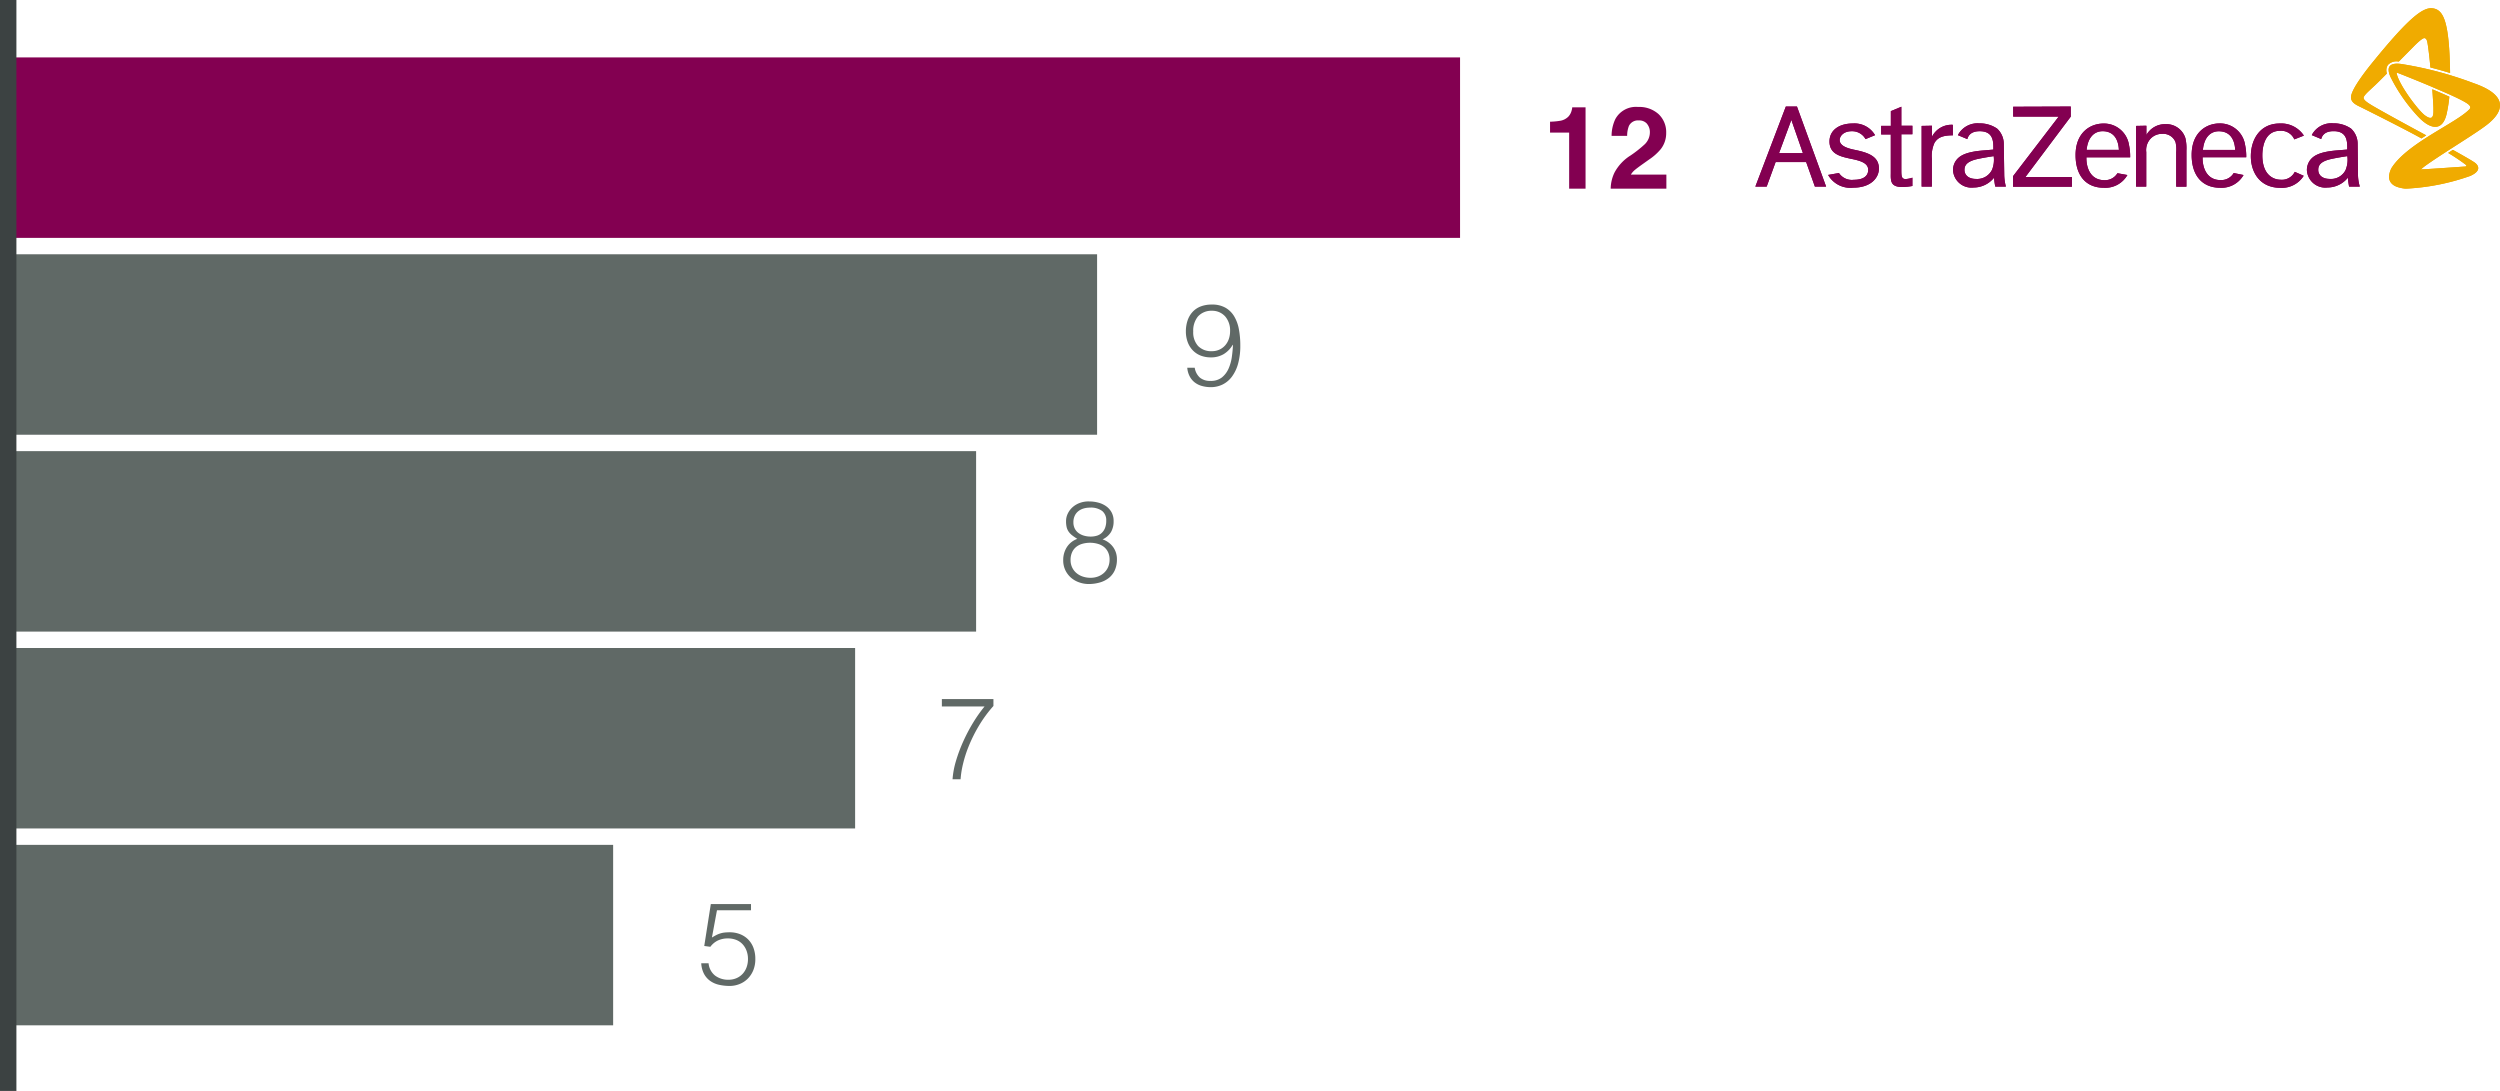
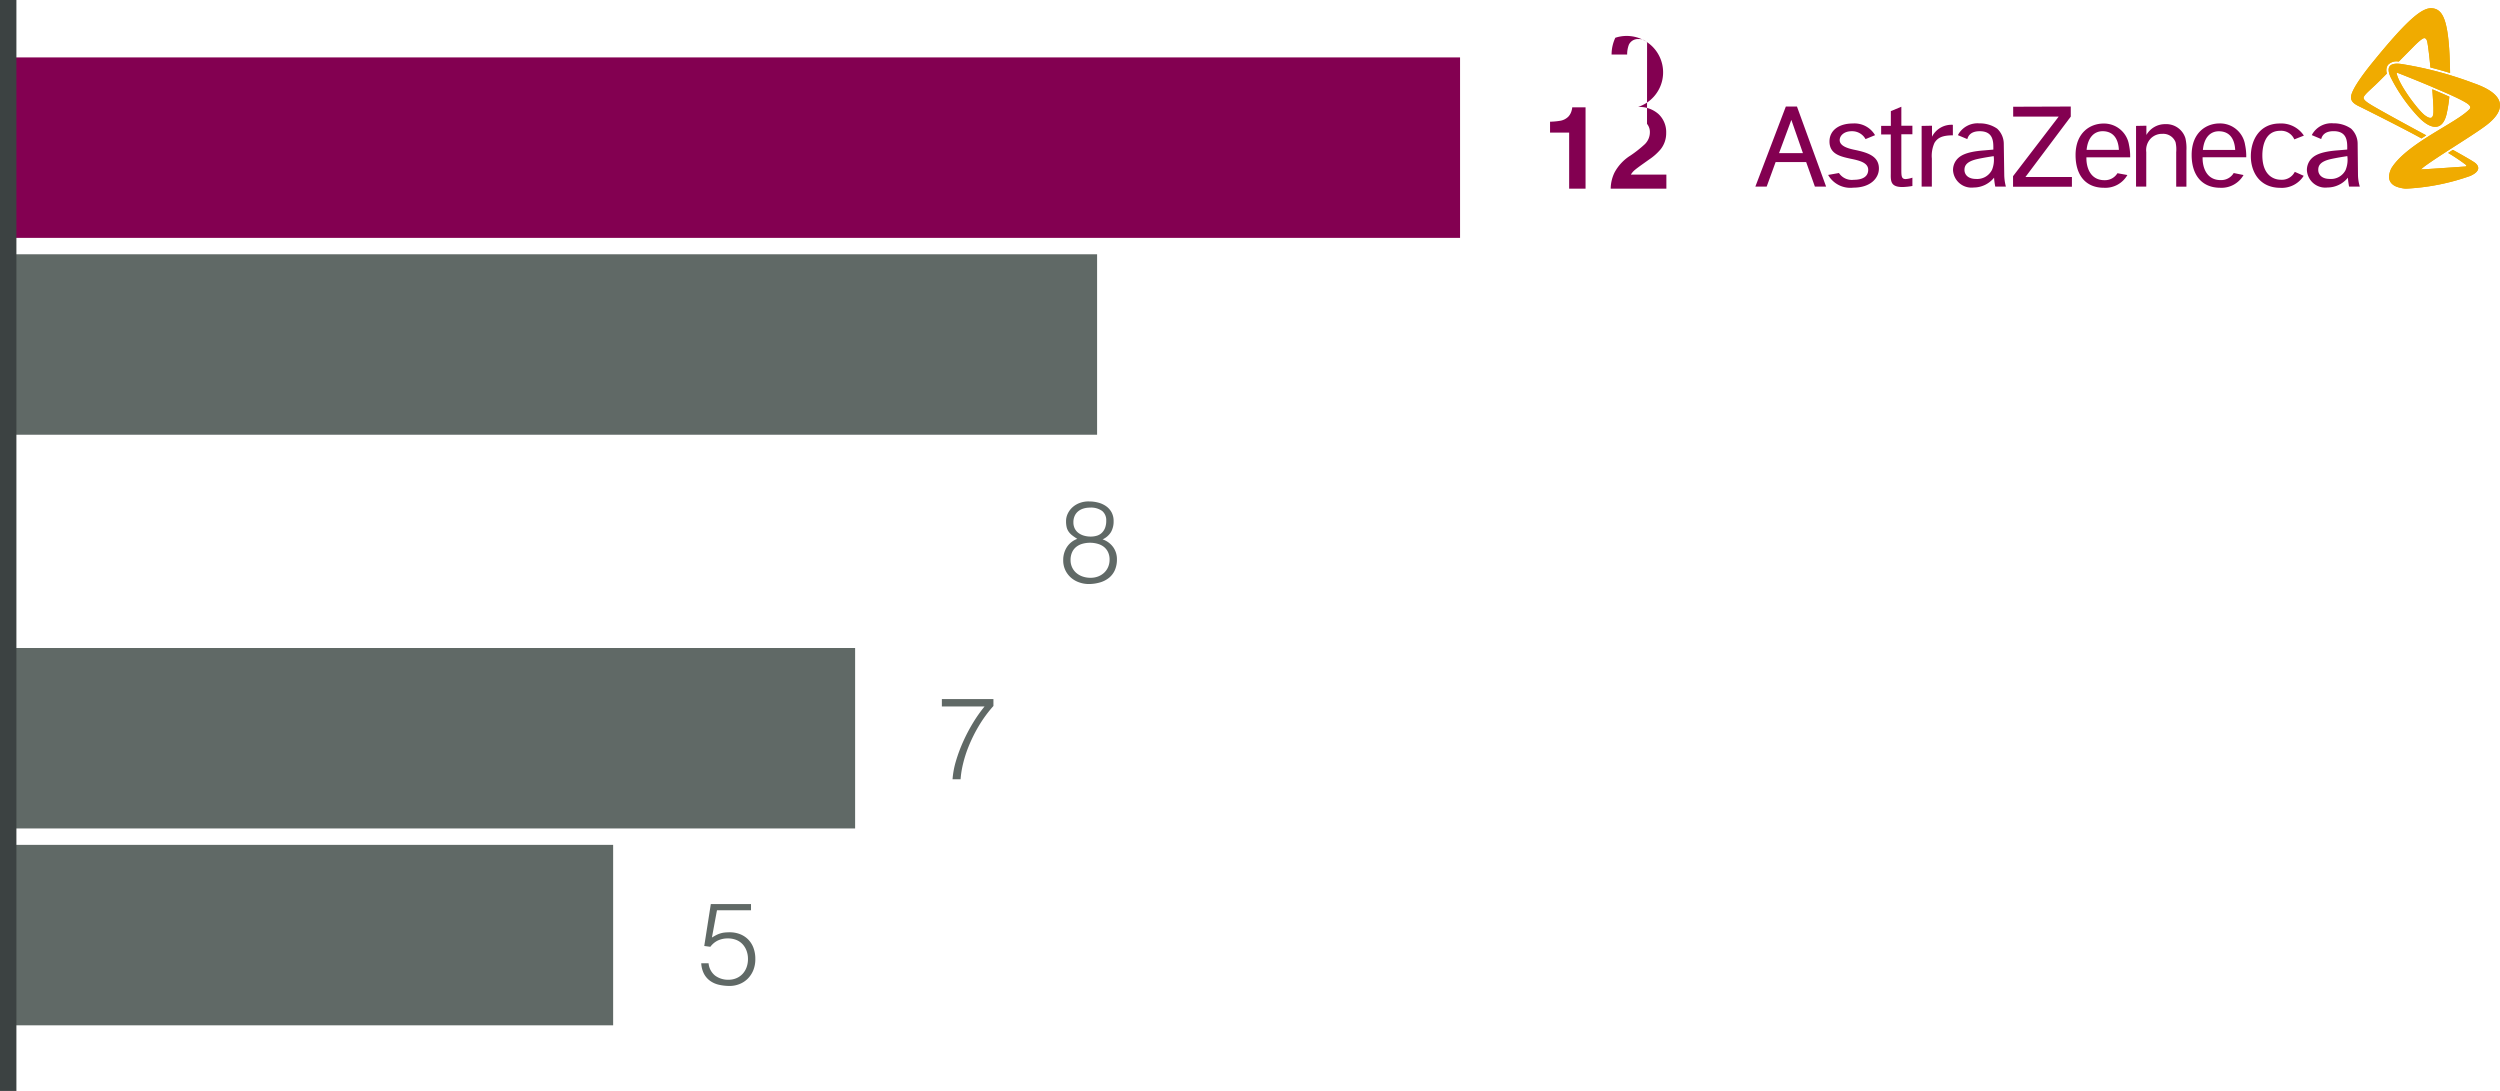
<svg xmlns="http://www.w3.org/2000/svg" width="304.783" height="133" viewBox="0 0 304.783 133">
  <g id="Gruppe_15058" data-name="Gruppe 15058" transform="translate(2258.5 -5648)">
    <path id="Pfad_34936" data-name="Pfad 34936" d="M0,0H177V22H0Z" transform="translate(-2257.5 5655)" fill="#830051" />
    <path id="Pfad_34940" data-name="Pfad 34940" d="M0,0H132.75V22H0Z" transform="translate(-2257.5 5679)" fill="#606966" />
-     <path id="Pfad_34944" data-name="Pfad 34944" d="M0,0H118V22H0Z" transform="translate(-2257.5 5703)" fill="#606966" />
    <path id="Pfad_34948" data-name="Pfad 34948" d="M0,0H103.25V22H0Z" transform="translate(-2257.5 5727)" fill="#606966" />
    <path id="Pfad_34949" data-name="Pfad 34949" d="M0,0H73.75V22H0Z" transform="translate(-2257.5 5751)" fill="#606966" />
    <path id="Pfad_1" data-name="Pfad 1" d="M2.789,43.6l1.5-4.051L5.7,43.6ZM7.16,47.685H8.528L4.973,37.92H3.618L-.1,47.685H1.28L2.372,44.69H6.094Zm6.5-2.053c0,.8-.641,1.22-1.749,1.22a1.885,1.885,0,0,1-1.819-.826l-1.319.234a3.12,3.12,0,0,0,3.084,1.55c2.043,0,3.107-1.131,3.107-2.331,0-1.547-1.425-1.966-3.065-2.3-.794-.173-1.717-.468-1.717-1.169,0-.5.487-1.079,1.467-1.079a1.857,1.857,0,0,1,1.685.961l1.159-.48a2.9,2.9,0,0,0-2.7-1.425c-1.717,0-2.854.849-2.854,2.191,0,1.531,1.31,1.832,2.581,2.107C12.6,44.5,13.658,44.774,13.658,45.632ZM17.7,37.946l-1.281.535v1.8H15.237v1.041h1.175v4.743c-.016.961-.016,1.669,1.428,1.669a8.348,8.348,0,0,0,1.207-.125V46.593a3.2,3.2,0,0,1-.817.17c-.532,0-.532-.375-.532-1.249V41.3h1.348V40.258H17.7Zm2.472,2.338v7.4h1.246V44.271a3.851,3.851,0,0,1,.32-1.922c.407-.66,1.006-.91,2.242-.919V40.149A2.662,2.662,0,0,0,21.437,41.6V40.258Zm11.161-2.338v1.2h5.55l-5.566,7.267V47.7h7.177V46.513H32.826l5.528-7.366V37.92Zm14.979,2.338v7.4h1.246V43.473a2.043,2.043,0,0,1,.551-1.662,1.922,1.922,0,0,1,1.419-.56,1.607,1.607,0,0,1,1.6,1.015,4.061,4.061,0,0,1,.08,1.223v4.2h1.246v-4.4a5.413,5.413,0,0,0-.128-1.521,2.44,2.44,0,0,0-2.437-1.7,2.613,2.613,0,0,0-2.315,1.323V40.258Zm19.353,5.6a1.758,1.758,0,0,1-1.713.961c-.839,0-2.242-.528-2.242-2.975,0-.66.122-2.991,2.168-2.991a1.745,1.745,0,0,1,1.729,1.047l1.166-.461a3.309,3.309,0,0,0-2.943-1.476c-2.367,0-3.523,1.9-3.523,4,0,1.816.99,3.843,3.616,3.843a3.142,3.142,0,0,0,2.828-1.467ZM40.285,43.2h3.936c-.109-1.941-1.23-2.271-1.976-2.271C41.188,40.93,40.435,41.712,40.285,43.2Zm4.97,3.071a3.087,3.087,0,0,1-2.86,1.553c-2.194,0-3.456-1.489-3.456-3.987,0-2.789,1.841-3.843,3.408-3.843a3.084,3.084,0,0,1,3.107,2.617,6.725,6.725,0,0,1,.141,1.505H40.262c-.032,1.243.487,2.812,2.242,2.783a1.765,1.765,0,0,0,1.54-.849Zm9.2-3.062H58.4c-.109-1.941-1.23-2.271-1.976-2.271-1.066-.01-1.819.772-1.96,2.261Zm4.961,3.062a3.087,3.087,0,0,1-2.86,1.553c-2.184-.01-3.465-1.5-3.465-4,0-2.789,1.838-3.843,3.4-3.843A3.082,3.082,0,0,1,59.606,42.6a6.726,6.726,0,0,1,.141,1.505H54.427c-.032,1.243.49,2.812,2.242,2.783a1.765,1.765,0,0,0,1.55-.861Zm14.171,1.412h-1.3a8.443,8.443,0,0,1-.147-1.092,3.2,3.2,0,0,1-2.485,1.2,2.25,2.25,0,0,1-2.514-2.111,2.027,2.027,0,0,1,.32-1.115c.426-.641,1.211-1.131,3.42-1.3l1.179-.1V42.98c0-.769,0-2.056-1.659-2.056-1.041,0-1.4.5-1.515.961l-1.147-.48a1.037,1.037,0,0,1,.061-.118,2.7,2.7,0,0,1,2.562-1.319,3.693,3.693,0,0,1,2.159.641,2.53,2.53,0,0,1,.807,1.861l.042,3.8A5.329,5.329,0,0,0,73.592,47.685Zm-1.717-2.053a3.255,3.255,0,0,0,.2-1.665c-.484.08-1.14.173-1.944.346-1.377.3-1.6.817-1.6,1.335,0,.6.471,1.1,1.393,1.1A1.992,1.992,0,0,0,71.875,45.632ZM30.45,47.685h-1.3a8.44,8.44,0,0,1-.147-1.092,3.2,3.2,0,0,1-2.492,1.2A2.252,2.252,0,0,1,24,45.686a2,2,0,0,1,.32-1.114c.426-.641,1.214-1.131,3.424-1.3l1.172-.1v-.186c0-.769,0-2.056-1.656-2.056-1.041,0-1.393.5-1.518.961l-1.147-.48.061-.118a2.709,2.709,0,0,1,2.562-1.319,3.709,3.709,0,0,1,2.159.641,2.539,2.539,0,0,1,.81,1.861l.058,3.8a5.992,5.992,0,0,0,.2,1.412Zm-1.694-2.053a3.28,3.28,0,0,0,.2-1.665c-.487.08-1.143.173-1.944.346-1.38.3-1.617.817-1.617,1.335,0,.6.471,1.1,1.4,1.1A2.017,2.017,0,0,0,28.755,45.632Z" transform="translate(-2044.4 5623.067)" fill="#830051" />
    <path id="Pfad_2" data-name="Pfad 2" d="M235.818,15.992c-.192.125-.387.247-.58.375-2.242-1.243-7.046-3.638-7.462-3.843s-1.223-.541-1.124-1.281c.138-1.038,1.941-3.311,2.706-4.247,4.147-5.089,6-6.661,7.235-6.492,1.316.173,2.043,1.531,2.133,7.888-.733-.227-1.544-.461-2.405-.676-.07-.922-.24-2.315-.32-2.8-.074-.541-.179-.749-.4-.778s-.852.548-1.4,1.111L232.468,7a1.444,1.444,0,0,0-1.326.41,1.194,1.194,0,0,0-.119,1.044l-1.009,1.009c-.868.865-1.781,1.576-1.829,1.922-.035.285.4.58,1.025.961C230.745,13.254,234.492,15.281,235.818,15.992Zm5.819-6.344a44.8,44.8,0,0,0-8.894-2.36c-1.313-.17-1.841.295-1.3,1.547a20.3,20.3,0,0,0,3.363,4.852c1.441,1.55,3.017,1.97,3.523-.42.016-.086.032-.17.051-.253a17.507,17.507,0,0,0,.256-1.733c-.641-.291-1.361-.6-2.082-.906.042.548.106,1.5.138,2.223v.272c.045,1.179-.359,1.175-1.028.692-.781-.557-3.177-3.721-3.452-5.124,0-.09.032-.093.08-.08l.058.026h0c.541.211,2.341.922,4.163,1.694.727.32,1.46.621,2.12.919s1.223.567,1.656.8c.791.423,1.1.711.765,1.05-1.646,1.669-7.385,4.045-9.371,6.982l-.019.029a.641.641,0,0,0-.064.1l-.019.032a2.562,2.562,0,0,0-.285.874c-.083.641.25,1.227,1.172,1.476a4.35,4.35,0,0,0,.781.147h.16a27.393,27.393,0,0,0,7.766-1.544c1.4-.621,1.012-1.281.592-1.6-.32-.25-1.922-1.147-2.7-1.579l-.58.372a23.1,23.1,0,0,1,2.165,1.451c.119.1.051.2-.125.218h-.141c-1.262.086-3.651.256-4.772.32-.167,0-.352.019-.455.026a7.4,7.4,0,0,1,.762-.6c2.4-1.688,6.405-4.058,7.574-5.076C244.372,13.724,246.732,11.425,241.637,9.647Z" transform="translate(-2198.527 5648.508)" fill="#f0ab00" />
    <path id="Linie_315" data-name="Linie 315" d="M1,133H-1V0H1Z" transform="translate(-2257.5 5648)" fill="#3c4242" />
-     <path id="Pfad_34938" data-name="Pfad 34938" d="M5.3,0h-2V-6.836H.971V-8.162a8.636,8.636,0,0,0,1.292-.123A1.822,1.822,0,0,0,3.22-8.8,1.711,1.711,0,0,0,3.6-9.516a1.632,1.632,0,0,0,.075-.4H5.3Zm7.5-7.9a1.228,1.228,0,0,0-1-.417,1.217,1.217,0,0,0-1.21.663,3.289,3.289,0,0,0-.219,1.217H8.473a4.789,4.789,0,0,1,.458-2.044A2.853,2.853,0,0,1,11.7-9.96a3.511,3.511,0,0,1,2.5.872,3.014,3.014,0,0,1,.93,2.307,3.123,3.123,0,0,1-.656,1.955A6.538,6.538,0,0,1,13.06-3.562l-.779.554q-.731.52-1,.752a2.2,2.2,0,0,0-.455.54h4.327V0H8.364a4.658,4.658,0,0,1,.458-1.948,5.508,5.508,0,0,1,1.969-2.1,14.438,14.438,0,0,0,1.743-1.381,2.041,2.041,0,0,0,.608-1.422A1.575,1.575,0,0,0,12.793-7.9Z" transform="translate(-2070.5 5671)" fill="#830051" />
-     <path id="Pfad_34942" data-name="Pfad 34942" d="M1.652-2.17a2.045,2.045,0,0,0,.623,1.2,1.914,1.914,0,0,0,1.3.406A2.14,2.14,0,0,0,4.977-.994a2.892,2.892,0,0,0,.812-1.092,5.366,5.366,0,0,0,.392-1.421q.105-.763.133-1.435L6.286-4.97A3.172,3.172,0,0,1,5.173-3.822a2.99,2.99,0,0,1-1.547.392,3.368,3.368,0,0,1-1.26-.224A2.674,2.674,0,0,1,1.407-4.3,2.9,2.9,0,0,1,.791-5.306a3.736,3.736,0,0,1-.217-1.3,4.117,4.117,0,0,1,.2-1.3,2.909,2.909,0,0,1,.588-1.036,2.643,2.643,0,0,1,.987-.686A3.683,3.683,0,0,1,3.752-9.87a3.222,3.222,0,0,1,1.659.392A2.981,2.981,0,0,1,6.475-8.414a4.771,4.771,0,0,1,.567,1.582A10.717,10.717,0,0,1,7.21-4.886a8.177,8.177,0,0,1-.266,2.205,4.781,4.781,0,0,1-.749,1.589,3.157,3.157,0,0,1-1.141.966A3.236,3.236,0,0,1,3.612.2,4.013,4.013,0,0,1,2.534.056a2.516,2.516,0,0,1-.882-.434,2.282,2.282,0,0,1-.616-.742A2.764,2.764,0,0,1,.742-2.17Zm2.1-6.944a2.2,2.2,0,0,0-1.708.7A2.732,2.732,0,0,0,1.47-6.58a2.468,2.468,0,0,0,.595,1.764,2.209,2.209,0,0,0,1.687.63,2.145,2.145,0,0,0,.931-.2,2.082,2.082,0,0,0,.7-.532,2.3,2.3,0,0,0,.434-.777,2.97,2.97,0,0,0,.147-.945,2.609,2.609,0,0,0-.588-1.771A2.116,2.116,0,0,0,3.752-9.114Z" transform="translate(-2114.5 5695)" fill="#606966" />
+     <path id="Pfad_34938" data-name="Pfad 34938" d="M5.3,0h-2V-6.836H.971V-8.162a8.636,8.636,0,0,0,1.292-.123A1.822,1.822,0,0,0,3.22-8.8,1.711,1.711,0,0,0,3.6-9.516a1.632,1.632,0,0,0,.075-.4H5.3m7.5-7.9a1.228,1.228,0,0,0-1-.417,1.217,1.217,0,0,0-1.21.663,3.289,3.289,0,0,0-.219,1.217H8.473a4.789,4.789,0,0,1,.458-2.044A2.853,2.853,0,0,1,11.7-9.96a3.511,3.511,0,0,1,2.5.872,3.014,3.014,0,0,1,.93,2.307,3.123,3.123,0,0,1-.656,1.955A6.538,6.538,0,0,1,13.06-3.562l-.779.554q-.731.52-1,.752a2.2,2.2,0,0,0-.455.54h4.327V0H8.364a4.658,4.658,0,0,1,.458-1.948,5.508,5.508,0,0,1,1.969-2.1,14.438,14.438,0,0,0,1.743-1.381,2.041,2.041,0,0,0,.608-1.422A1.575,1.575,0,0,0,12.793-7.9Z" transform="translate(-2070.5 5671)" fill="#830051" />
    <path id="Pfad_34946" data-name="Pfad 34946" d="M3.906-4.83a3.4,3.4,0,0,0-.952.126,2.145,2.145,0,0,0-.756.385,1.774,1.774,0,0,0-.5.658,2.261,2.261,0,0,0-.182.945,2.071,2.071,0,0,0,.175.854,2.025,2.025,0,0,0,.49.679,2.322,2.322,0,0,0,.77.455A2.913,2.913,0,0,0,3.962-.56a2.521,2.521,0,0,0,.91-.161,2.24,2.24,0,0,0,.735-.455,2.063,2.063,0,0,0,.49-.7,2.24,2.24,0,0,0,.175-.9,2.093,2.093,0,0,0-.182-.9,1.8,1.8,0,0,0-.5-.644A2.145,2.145,0,0,0,4.83-4.7,3.3,3.3,0,0,0,3.906-4.83ZM3.864-9.114A2.653,2.653,0,0,0,3.08-9a1.849,1.849,0,0,0-.637.336,1.546,1.546,0,0,0-.427.56,1.829,1.829,0,0,0-.154.77,1.664,1.664,0,0,0,.175.791,1.541,1.541,0,0,0,.469.539,2.122,2.122,0,0,0,.672.315,2.916,2.916,0,0,0,.784.105,2.62,2.62,0,0,0,.756-.105,1.483,1.483,0,0,0,.6-.343,1.678,1.678,0,0,0,.4-.6,2.4,2.4,0,0,0,.147-.9A1.444,1.444,0,0,0,5.376-8.7,2.312,2.312,0,0,0,3.864-9.114ZM2.338-5.306a6.761,6.761,0,0,1-.623-.427,2.109,2.109,0,0,1-.427-.441,1.622,1.622,0,0,1-.245-.539,3.079,3.079,0,0,1-.077-.749,2.1,2.1,0,0,1,.224-.952,2.506,2.506,0,0,1,.6-.777A2.737,2.737,0,0,1,2.681-9.7a3.033,3.033,0,0,1,1.1-.168,4.354,4.354,0,0,1,1.1.14,2.948,2.948,0,0,1,.959.434,2.206,2.206,0,0,1,.672.749,2.206,2.206,0,0,1,.252,1.085,2.592,2.592,0,0,1-.315,1.316,2.314,2.314,0,0,1-1.029.9A2.658,2.658,0,0,1,6.7-4.312,2.5,2.5,0,0,1,7.168-2.8a3.187,3.187,0,0,1-.245,1.288,2.506,2.506,0,0,1-.7.938A3.117,3.117,0,0,1,5.124,0,4.891,4.891,0,0,1,3.7.2,3.458,3.458,0,0,1,2.611.014a3.04,3.04,0,0,1-.994-.546A2.846,2.846,0,0,1,.9-1.442a2.756,2.756,0,0,1-.28-1.274,2.871,2.871,0,0,1,.441-1.575A2.546,2.546,0,0,1,2.338-5.306Z" transform="translate(-2129.5 5719)" fill="#606966" />
    <path id="Pfad_34950" data-name="Pfad 34950" d="M.826-9.772H7.112v.84A15.792,15.792,0,0,0,5.306-6.461,18.216,18.216,0,0,0,4.088-4a14.818,14.818,0,0,0-.707,2.233A11.325,11.325,0,0,0,3.108,0h-.98a10.3,10.3,0,0,1,.427-2.261,18.77,18.77,0,0,1,.889-2.373,20.755,20.755,0,0,1,1.2-2.275A17.3,17.3,0,0,1,6.034-8.876H.826Z" transform="translate(-2144.5 5743)" fill="#606966" />
    <path id="Pfad_34954" data-name="Pfad 34954" d="M1.386-2.562a2.15,2.15,0,0,0,.8,1.505,2.647,2.647,0,0,0,1.631.5,2.4,2.4,0,0,0,.987-.2A2.186,2.186,0,0,0,5.558-1.3a2.357,2.357,0,0,0,.469-.8,2.939,2.939,0,0,0,.161-.987,2.823,2.823,0,0,0-.175-1.008,2.389,2.389,0,0,0-.49-.8,2.116,2.116,0,0,0-.77-.518,2.711,2.711,0,0,0-1.015-.182,2.846,2.846,0,0,0-1.2.245,2.5,2.5,0,0,0-.938.777l-.742-.1.8-5.11h4.9v.756H2.408L1.792-5.7q.294-.182.539-.308a3.007,3.007,0,0,1,.5-.2,2.754,2.754,0,0,1,.525-.105,6.009,6.009,0,0,1,.609-.028,3.4,3.4,0,0,1,1.246.224,2.856,2.856,0,0,1,.994.644,2.874,2.874,0,0,1,.651,1.029A3.824,3.824,0,0,1,7.084-3.08a3.531,3.531,0,0,1-.259,1.393A3.1,3.1,0,0,1,6.132-.658a2.931,2.931,0,0,1-1,.637A3.244,3.244,0,0,1,3.962.2,5.834,5.834,0,0,1,2.653.056,2.972,2.972,0,0,1,1.582-.413a2.506,2.506,0,0,1-.749-.854,3.159,3.159,0,0,1-.343-1.3Z" transform="translate(-2173.5 5768)" fill="#606966" />
-     <path id="Pfad_1-2" data-name="Pfad 1" d="M2.789,43.6l1.5-4.051L5.7,43.6ZM7.16,47.685H8.528L4.973,37.92H3.618L-.1,47.685H1.28L2.372,44.69H6.094Zm6.5-2.053c0,.8-.641,1.22-1.749,1.22a1.885,1.885,0,0,1-1.819-.826l-1.319.234a3.12,3.12,0,0,0,3.084,1.55c2.043,0,3.107-1.131,3.107-2.331,0-1.547-1.425-1.966-3.065-2.3-.794-.173-1.717-.468-1.717-1.169,0-.5.487-1.079,1.467-1.079a1.857,1.857,0,0,1,1.685.961l1.159-.48a2.9,2.9,0,0,0-2.7-1.425c-1.717,0-2.854.849-2.854,2.191,0,1.531,1.31,1.832,2.581,2.107C12.6,44.5,13.658,44.774,13.658,45.632ZM17.7,37.946l-1.281.535v1.8H15.237v1.041h1.175v4.743c-.016.961-.016,1.669,1.428,1.669a8.348,8.348,0,0,0,1.207-.125V46.593a3.2,3.2,0,0,1-.817.17c-.532,0-.532-.375-.532-1.249V41.3h1.348V40.258H17.7Zm2.472,2.338v7.4h1.246V44.271a3.851,3.851,0,0,1,.32-1.922c.407-.66,1.006-.91,2.242-.919V40.149A2.662,2.662,0,0,0,21.437,41.6V40.258Zm11.161-2.338v1.2h5.55l-5.566,7.267V47.7h7.177V46.513H32.826l5.528-7.366V37.92Zm14.979,2.338v7.4h1.246V43.473a2.043,2.043,0,0,1,.551-1.662,1.922,1.922,0,0,1,1.419-.56,1.607,1.607,0,0,1,1.6,1.015,4.061,4.061,0,0,1,.08,1.223v4.2h1.246v-4.4a5.413,5.413,0,0,0-.128-1.521,2.44,2.44,0,0,0-2.437-1.7,2.613,2.613,0,0,0-2.315,1.323V40.258Zm19.353,5.6a1.758,1.758,0,0,1-1.713.961c-.839,0-2.242-.528-2.242-2.975,0-.66.122-2.991,2.168-2.991a1.745,1.745,0,0,1,1.729,1.047l1.166-.461a3.309,3.309,0,0,0-2.943-1.476c-2.367,0-3.523,1.9-3.523,4,0,1.816.99,3.843,3.616,3.843a3.142,3.142,0,0,0,2.828-1.467ZM40.285,43.2h3.936c-.109-1.941-1.23-2.271-1.976-2.271C41.188,40.93,40.435,41.712,40.285,43.2Zm4.97,3.071a3.087,3.087,0,0,1-2.86,1.553c-2.194,0-3.456-1.489-3.456-3.987,0-2.789,1.841-3.843,3.408-3.843a3.084,3.084,0,0,1,3.107,2.617,6.725,6.725,0,0,1,.141,1.505H40.262c-.032,1.243.487,2.812,2.242,2.783a1.765,1.765,0,0,0,1.54-.849Zm9.2-3.062H58.4c-.109-1.941-1.23-2.271-1.976-2.271-1.066-.01-1.819.772-1.96,2.261Zm4.961,3.062a3.087,3.087,0,0,1-2.86,1.553c-2.184-.01-3.465-1.5-3.465-4,0-2.789,1.838-3.843,3.4-3.843A3.082,3.082,0,0,1,59.606,42.6a6.726,6.726,0,0,1,.141,1.505H54.427c-.032,1.243.49,2.812,2.242,2.783a1.765,1.765,0,0,0,1.55-.861Zm14.171,1.412h-1.3a8.443,8.443,0,0,1-.147-1.092,3.2,3.2,0,0,1-2.485,1.2,2.25,2.25,0,0,1-2.514-2.111,2.027,2.027,0,0,1,.32-1.115c.426-.641,1.211-1.131,3.42-1.3l1.179-.1V42.98c0-.769,0-2.056-1.659-2.056-1.041,0-1.4.5-1.515.961l-1.147-.48a1.037,1.037,0,0,1,.061-.118,2.7,2.7,0,0,1,2.562-1.319,3.693,3.693,0,0,1,2.159.641,2.53,2.53,0,0,1,.807,1.861l.042,3.8A5.329,5.329,0,0,0,73.592,47.685Zm-1.717-2.053a3.255,3.255,0,0,0,.2-1.665c-.484.08-1.14.173-1.944.346-1.377.3-1.6.817-1.6,1.335,0,.6.471,1.1,1.393,1.1A1.992,1.992,0,0,0,71.875,45.632ZM30.45,47.685h-1.3a8.44,8.44,0,0,1-.147-1.092,3.2,3.2,0,0,1-2.492,1.2A2.252,2.252,0,0,1,24,45.686a2,2,0,0,1,.32-1.114c.426-.641,1.214-1.131,3.424-1.3l1.172-.1v-.186c0-.769,0-2.056-1.656-2.056-1.041,0-1.393.5-1.518.961l-1.147-.48.061-.118a2.709,2.709,0,0,1,2.562-1.319,3.709,3.709,0,0,1,2.159.641,2.539,2.539,0,0,1,.81,1.861l.058,3.8a5.992,5.992,0,0,0,.2,1.412Zm-1.694-2.053a3.28,3.28,0,0,0,.2-1.665c-.487.08-1.143.173-1.944.346-1.38.3-1.617.817-1.617,1.335,0,.6.471,1.1,1.4,1.1A2.017,2.017,0,0,0,28.755,45.632Z" transform="translate(-2044.4 5623.067)" fill="#830051" />
    <path id="Pfad_2-2" data-name="Pfad 2" d="M235.818,15.992c-.192.125-.387.247-.58.375-2.242-1.243-7.046-3.638-7.462-3.843s-1.223-.541-1.124-1.281c.138-1.038,1.941-3.311,2.706-4.247,4.147-5.089,6-6.661,7.235-6.492,1.316.173,2.043,1.531,2.133,7.888-.733-.227-1.544-.461-2.405-.676-.07-.922-.24-2.315-.32-2.8-.074-.541-.179-.749-.4-.778s-.852.548-1.4,1.111L232.468,7a1.444,1.444,0,0,0-1.326.41,1.194,1.194,0,0,0-.119,1.044l-1.009,1.009c-.868.865-1.781,1.576-1.829,1.922-.035.285.4.58,1.025.961C230.745,13.254,234.492,15.281,235.818,15.992Zm5.819-6.344a44.8,44.8,0,0,0-8.894-2.36c-1.313-.17-1.841.295-1.3,1.547a20.3,20.3,0,0,0,3.363,4.852c1.441,1.55,3.017,1.97,3.523-.42.016-.086.032-.17.051-.253a17.507,17.507,0,0,0,.256-1.733c-.641-.291-1.361-.6-2.082-.906.042.548.106,1.5.138,2.223v.272c.045,1.179-.359,1.175-1.028.692-.781-.557-3.177-3.721-3.452-5.124,0-.09.032-.093.08-.08l.058.026h0c.541.211,2.341.922,4.163,1.694.727.32,1.46.621,2.12.919s1.223.567,1.656.8c.791.423,1.1.711.765,1.05-1.646,1.669-7.385,4.045-9.371,6.982l-.019.029a.641.641,0,0,0-.064.1l-.019.032a2.562,2.562,0,0,0-.285.874c-.083.641.25,1.227,1.172,1.476a4.35,4.35,0,0,0,.781.147h.16a27.393,27.393,0,0,0,7.766-1.544c1.4-.621,1.012-1.281.592-1.6-.32-.25-1.922-1.147-2.7-1.579l-.58.372a23.1,23.1,0,0,1,2.165,1.451c.119.1.051.2-.125.218h-.141c-1.262.086-3.651.256-4.772.32-.167,0-.352.019-.455.026a7.4,7.4,0,0,1,.762-.6c2.4-1.688,6.405-4.058,7.574-5.076C244.372,13.724,246.732,11.425,241.637,9.647Z" transform="translate(-2198.527 5648.508)" fill="#f0ab00" />
  </g>
</svg>